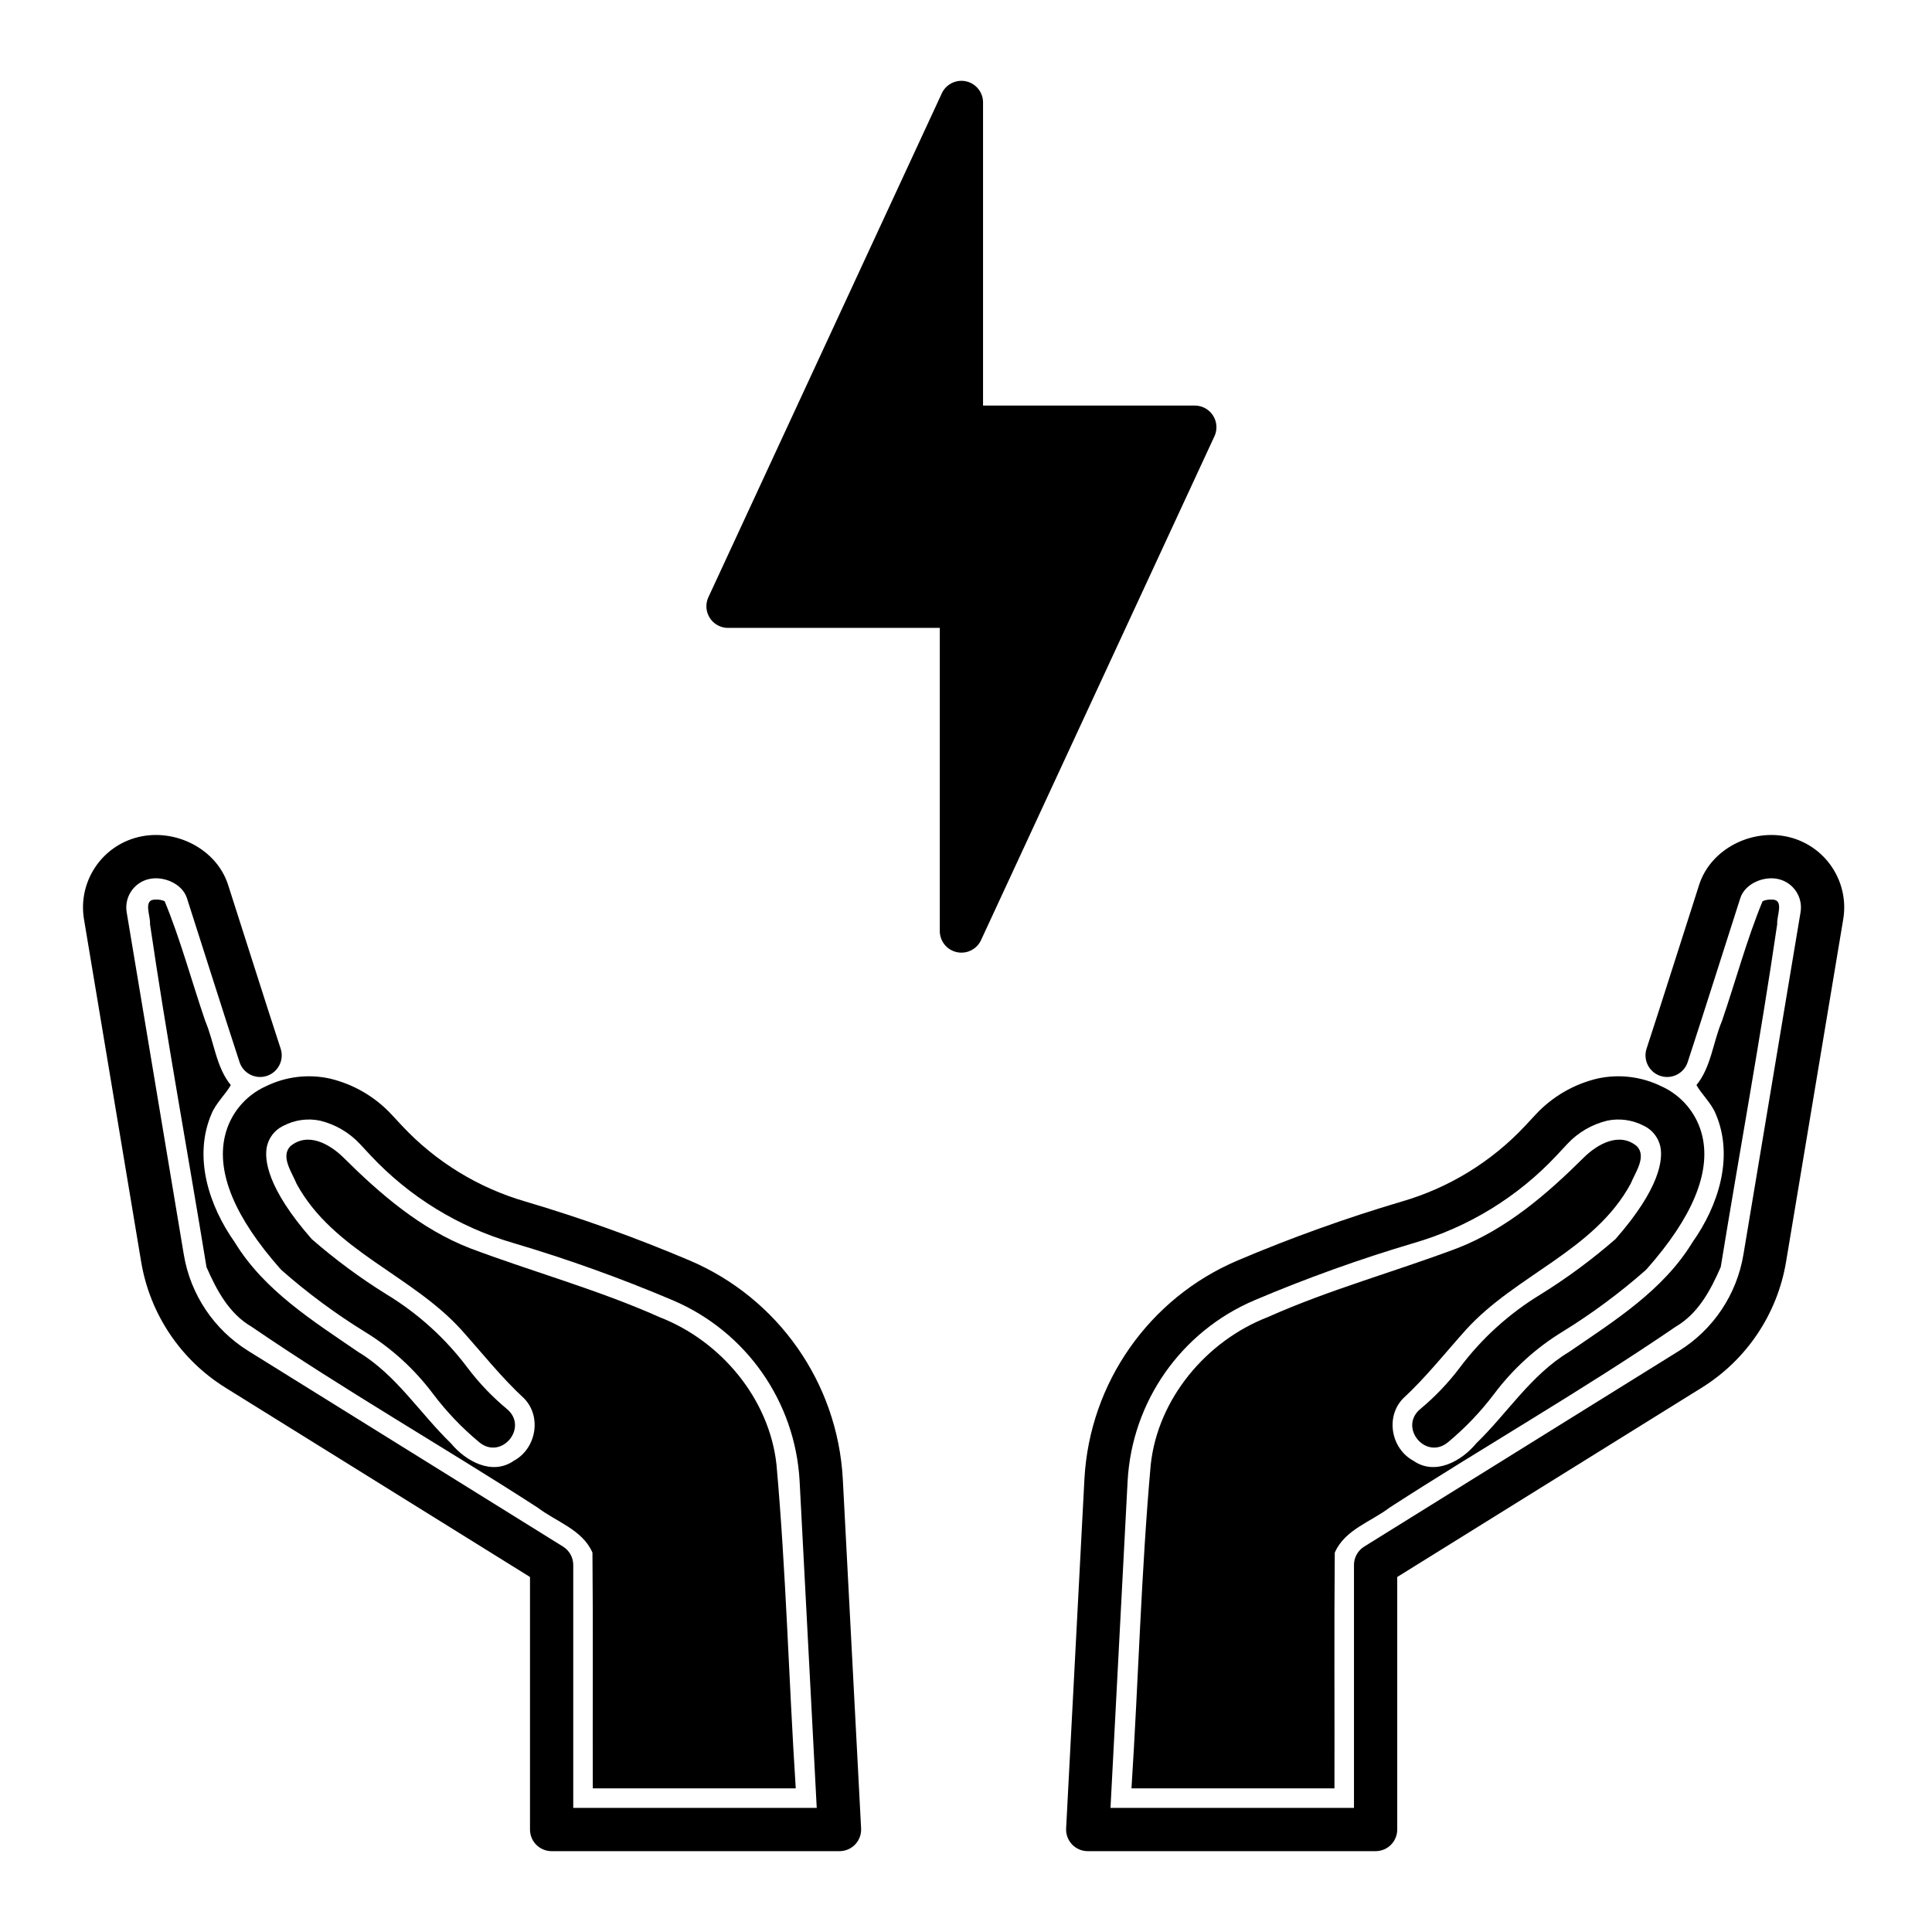
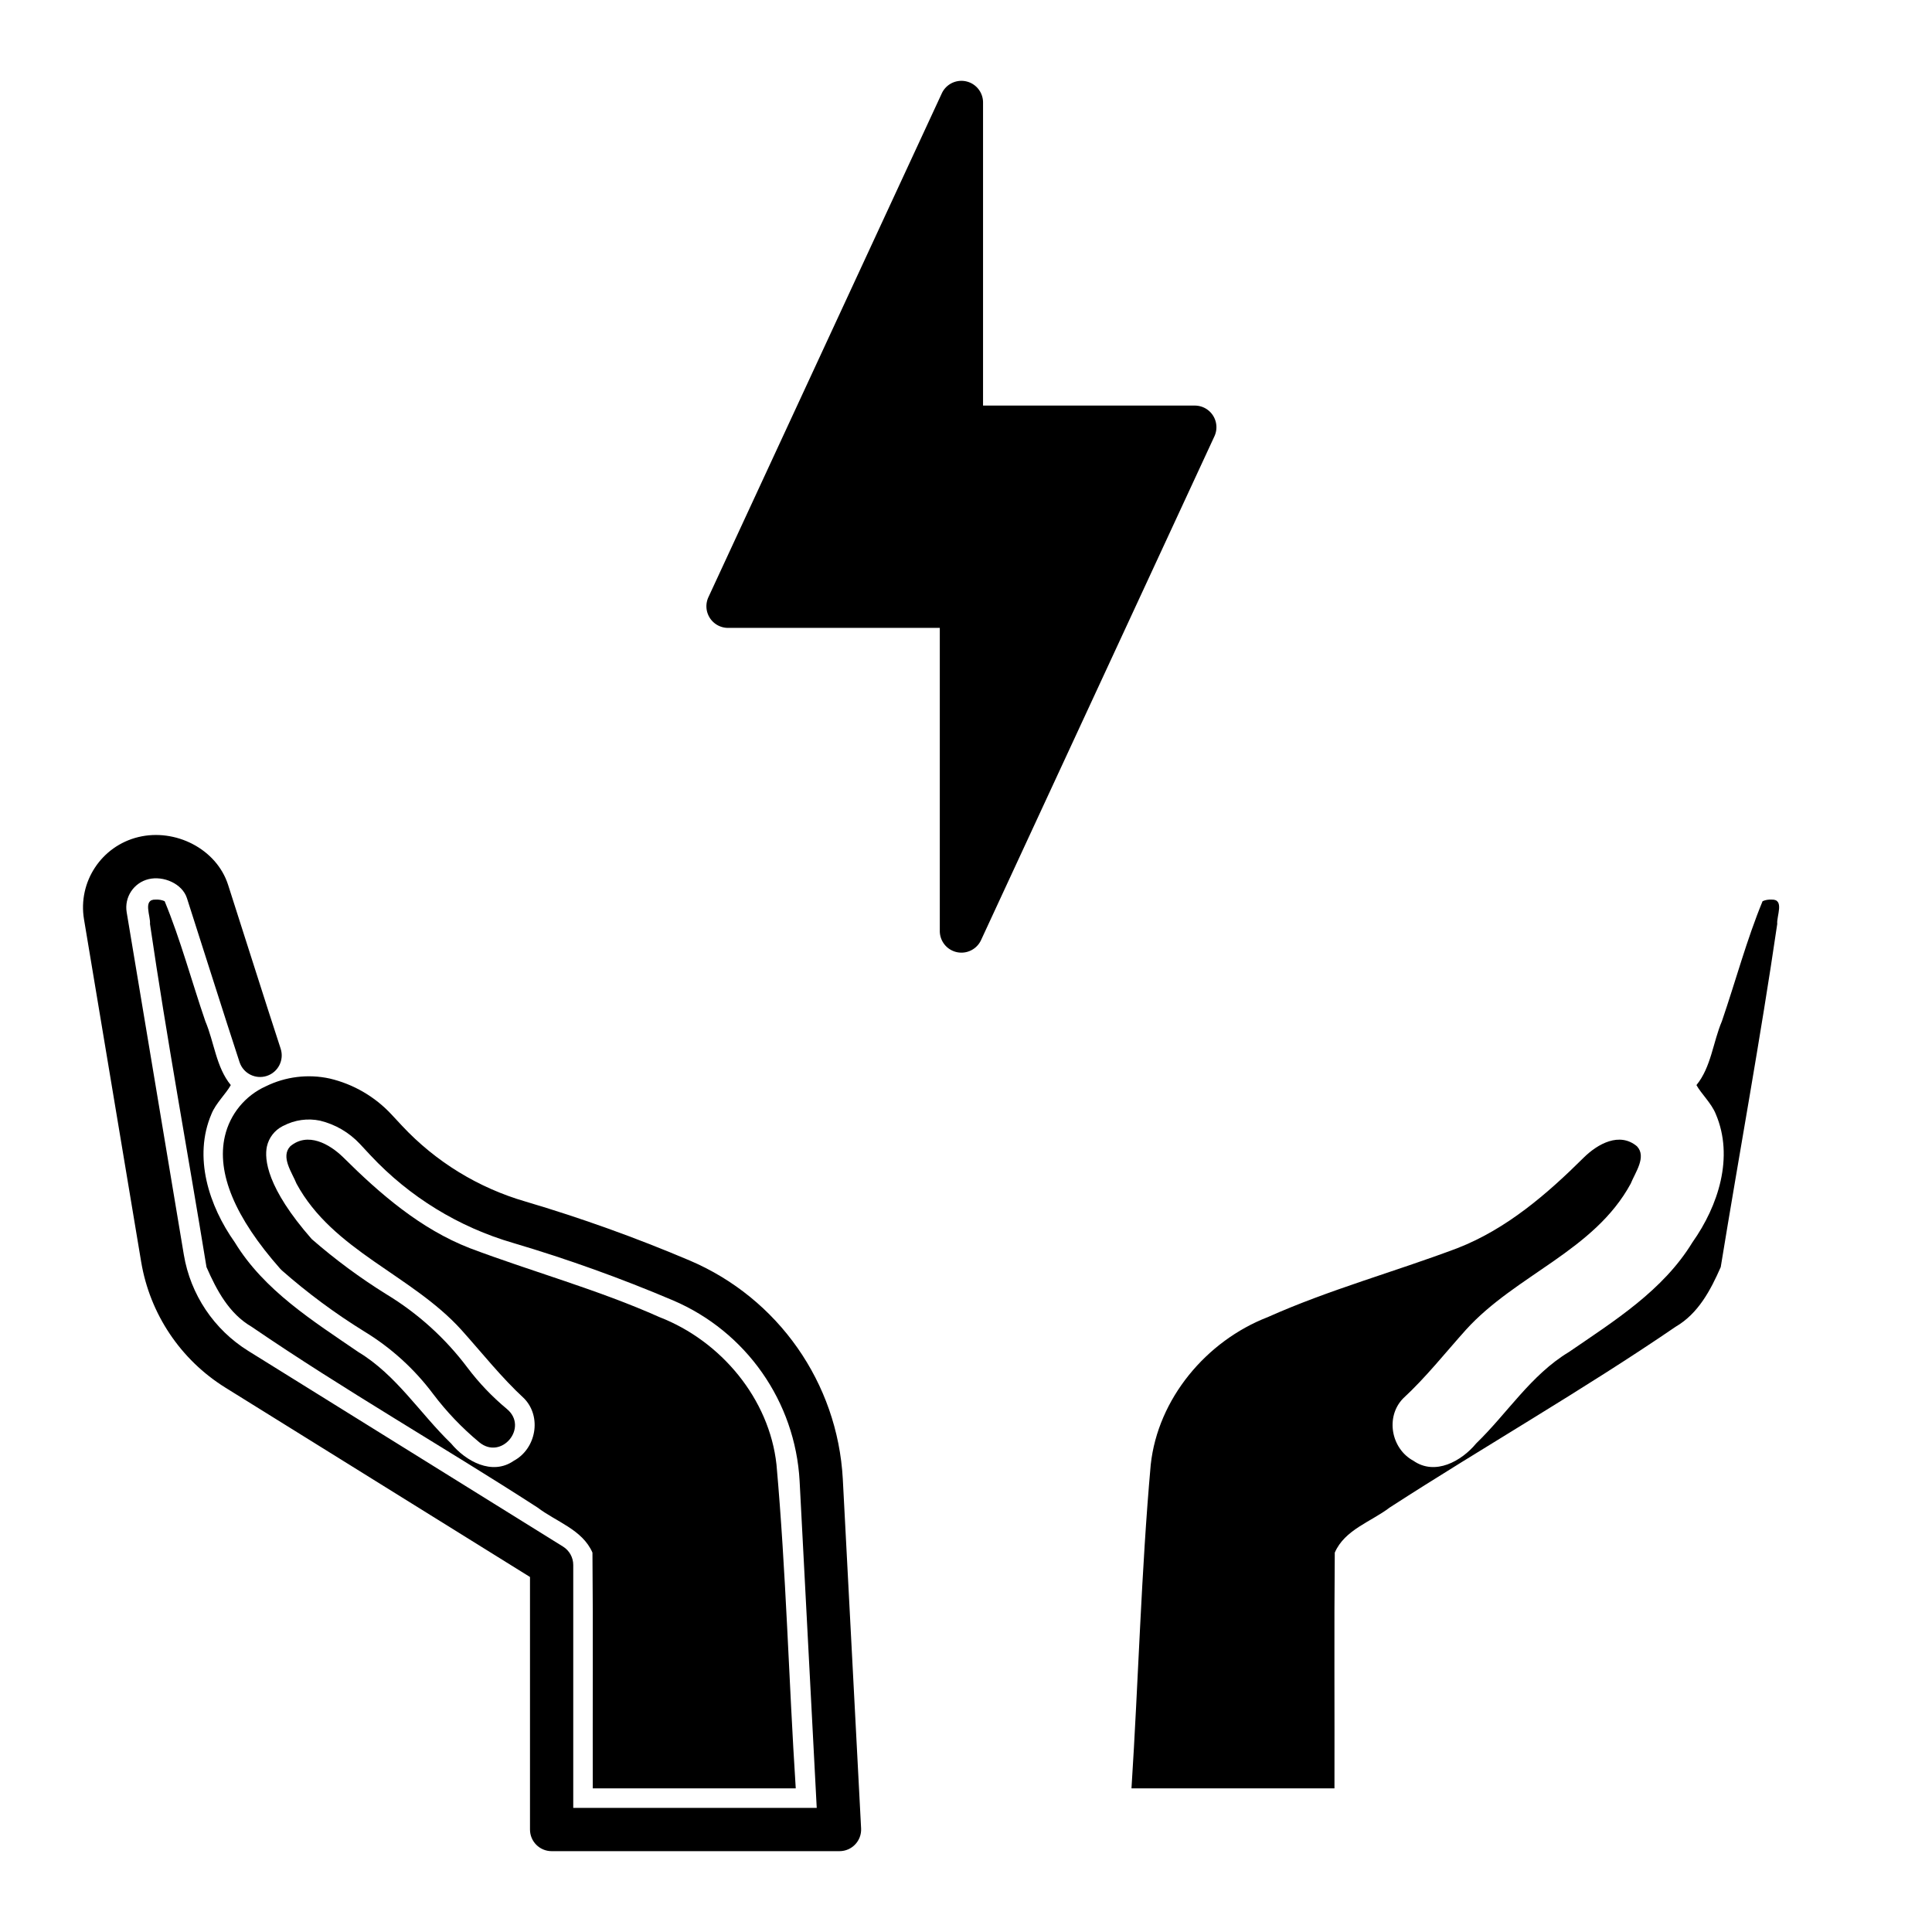
<svg xmlns="http://www.w3.org/2000/svg" xmlns:ns1="http://sodipodi.sourceforge.net/DTD/sodipodi-0.dtd" xmlns:ns2="http://www.inkscape.org/namespaces/inkscape" id="icon" viewBox="0 0 512 512" version="1.1" ns1:docname="energy-poverty-5.svg" ns2:version="1.3.2 (091e20e, 2023-11-25, custom)">
  <defs id="defs3" />
  <ns1:namedview id="namedview3" pagecolor="#505050" bordercolor="#ffffff" borderopacity="1" ns2:showpageshadow="0" ns2:pageopacity="0" ns2:pagecheckerboard="1" ns2:deskcolor="#505050" ns2:zoom="1.5878906" ns2:cx="182.31735" ns2:cy="253.48094" ns2:window-width="1920" ns2:window-height="991" ns2:window-x="-9" ns2:window-y="-9" ns2:window-maximized="1" ns2:current-layer="icon" />
  <path d="M321.464,110.13a5.731,5.731,0,0,0-4.829-2.646H260.517V27.153a5.731,5.731,0,0,0-10.931-2.409L187.738,158.257a5.73,5.73,0,0,0,5.2,8.14h56.118v80.332a5.731,5.731,0,0,0,10.931,2.409l61.848-133.514A5.736,5.736,0,0,0,321.464,110.13Z" id="path1" />
  <div id="divScriptsUsed" style="display: none" />
  <script id="globalVarsDetection" src="moz-extension://563a1dd6-37ff-4583-89c1-5661221b1edc/js/wrs_env.js" />
  <g id="g9">
    <path style="fill:#000000;stroke-width:0.63" d="m 41.245,238.402 c -3.51,-0.119 -1.279,4.397 -1.498,6.448 4.448,30.398 10.037,60.619 14.975,90.94 2.693,6.122 5.942,12.308 11.947,15.808 24.594,16.817 50.662,31.675 75.753,47.894 4.96,3.792 11.945,5.876 14.584,11.97 0.192,20.818 0.027,41.652 0.082,62.476 17.931,0 35.862,0 53.793,0 -1.842,-28.567 -2.57,-57.496 -5.102,-85.795 -1.9,-17.481 -14.737,-32.779 -30.972,-39.075 -16.367,-7.316 -33.636,-12.01 -50.314,-18.297 -13.042,-5.083 -23.763,-14.352 -33.552,-24.082 -3.625,-3.54 -9.397,-6.783 -14.018,-2.91 -2.632,2.792 0.497,6.985 1.659,9.907 9.667,17.817 30.445,24.125 43.677,38.733 5.498,6.127 10.606,12.614 16.661,18.203 4.717,4.884 3.146,13.313 -2.747,16.493 -5.746,4.019 -12.756,0.118 -16.644,-4.595 -8.28,-8.006 -14.509,-18.159 -24.567,-24.218 -12.046,-8.262 -24.948,-16.292 -32.743,-29.076 -6.837,-9.654 -11.066,-22.591 -6.175,-34.012 1.128,-2.828 3.883,-5.398 5.117,-7.656 -3.891,-4.743 -4.386,-11.366 -6.742,-16.915 -3.641,-10.62 -6.586,-21.657 -10.783,-31.813 -0.743,-0.345 -1.578,-0.468 -2.392,-0.427 z" id="path3" />
-     <path id="path2-8" style="display:none" ns2:label="path2-alt" d="m 40.352,221.303 c -1.24,0.059 -2.48,0.232 -3.701,0.529 -9.771,2.375 -16.049,11.892 -14.387,21.809 l 15.145,90.75 c 2.306,13.809 10.441,25.959 22.33,33.352 l 80.715,50.176 v 66.928 c 0,3.165 2.567,5.731 5.732,5.73 h 76.293 c 3.283,0.001 5.895,-2.753 5.723,-6.031 l -4.852,-92.643 c -1.401,-25.434 -17.129,-47.866 -40.562,-57.852 -14.204,-6.031 -28.739,-11.25 -43.535,-15.633 -12.491,-3.618 -23.777,-10.537 -32.666,-20.029 l -2.867,-3.078 c -4.395,-4.712 -10.089,-8.014 -16.361,-9.49 -4.664,-1.014 -9.489,-0.693 -13.961,0.855 l -0.846,-2.57 c 1.776,-1.458 2.579,-3.899 1.818,-6.213 -4.007,-12.2 -10.153,-31.708 -13.924,-43.398 -2.691,-8.377 -11.411,-13.606 -20.094,-13.191 z m 0.525,11.467 c 3.608,-0.179 7.574,1.873 8.658,5.242 3.776,11.71 9.93,31.242 13.945,43.461 0.707,2.15 2.569,3.579 4.67,3.869 l 1.049,3.189 c -4.832,2.622 -8.352,7.173 -9.602,12.57 -2.254,9.741 2.672,21.556 14.645,35.113 0.147,0.167 0.304,0.324 0.469,0.473 6.806,5.985 14.103,11.389 21.812,16.154 7.079,4.3 13.27,9.916 18.236,16.545 3.573,4.734 7.681,9.038 12.244,12.826 5.893,4.867 13.194,-3.973 7.301,-8.84 -3.88,-3.225 -7.373,-6.886 -10.412,-10.914 -5.847,-7.79 -13.132,-14.389 -21.461,-19.439 -6.992,-4.342 -13.621,-9.242 -19.824,-14.652 -11.958,-13.627 -12.579,-21.212 -11.877,-24.529 0.512,-2.32 2.029,-4.292 4.141,-5.381 0.05,-0.021 0.093,-0.055 0.143,-0.078 0.05,-0.023 0.1,-0.033 0.146,-0.057 2.964,-1.543 6.371,-2.015 9.643,-1.336 4.035,0.975 7.697,3.106 10.537,6.133 l 2.867,3.078 c 10.295,11.002 23.367,19.022 37.838,23.219 14.376,4.26 28.5,9.334 42.301,15.195 19.392,8.27 32.404,26.835 33.559,47.885 l 4.535,86.615 h -64.525 v -64.379 c 3.6e-4,-1.981 -1.022,-3.822 -2.705,-4.867 L 65.789,358.008 c -9.091,-5.652 -15.312,-14.941 -17.076,-25.5 L 33.568,241.756 c -0.664,-3.99 1.864,-7.817 5.795,-8.771 0.491,-0.119 0.998,-0.189 1.514,-0.215 z" />
    <path d="m 182.788,334.052 c -14.204,-6.031 -28.74,-11.251 -43.536,-15.633 -12.491,-3.618 -23.776,-10.537 -32.665,-20.03 l -2.868,-3.078 c -4.395,-4.712 -10.089,-8.015 -16.361,-9.491 -5.72,-1.244 -11.693,-0.512 -16.943,2.077 l -0.018,0.005 c -5.456,2.482 -9.448,7.36 -10.8,13.2 -2.254,9.741 2.673,21.556 14.646,35.113 0.147,0.167 0.303,0.325 0.468,0.473 6.806,5.985 14.102,11.389 21.812,16.154 7.079,4.3 13.269,9.916 18.236,16.545 3.573,4.734 7.683,9.038 12.246,12.827 5.893,4.867 13.193,-3.973 7.3,-8.84 -3.88,-3.225 -7.374,-6.887 -10.413,-10.915 -5.847,-7.79 -13.131,-14.389 -21.46,-19.439 -6.992,-4.342 -13.622,-9.242 -19.825,-14.652 -11.958,-13.627 -12.579,-21.213 -11.877,-24.53 0.512,-2.32 2.03,-4.292 4.142,-5.381 0.05,-0.021 0.092,-0.055 0.142,-0.078 0.05,-0.023 0.1,-0.032 0.146,-0.056 2.964,-1.543 6.37,-2.016 9.642,-1.337 4.035,0.975 7.697,3.106 10.538,6.133 l 2.868,3.078 c 10.295,11.002 23.367,19.023 37.838,23.22 14.376,4.26 28.499,9.333 42.3,15.194 19.392,8.27 32.403,26.836 33.558,47.886 l 4.536,86.614 h -64.525 v -64.379 c 3.6e-4,-1.981 -1.023,-3.822 -2.706,-4.867 l -83.419,-51.857 c -9.091,-5.652 -15.312,-14.941 -17.077,-25.5 l -15.144,-90.752 c -0.664,-3.99 1.863,-7.816 5.794,-8.77 3.931,-0.954 8.933,1.176 10.172,5.026 3.776,11.71 9.93,31.242 13.945,43.461 0.988,3.007 4.227,4.644 7.235,3.656 3.007,-0.988 4.644,-4.227 3.655,-7.235 -4.007,-12.2 -10.154,-31.71 -13.925,-43.4 C 57.369,224.92 46.421,219.458 36.651,221.833 26.88,224.208 20.602,233.725 22.264,243.642 l 15.145,90.749 c 2.306,13.809 10.441,25.959 22.33,33.352 l 80.715,50.175 v 66.928 c 0,3.165 2.566,5.731 5.731,5.73 h 76.293 c 3.283,0.001 5.895,-2.751 5.723,-6.03 l -4.852,-92.644 c -1.401,-25.434 -17.128,-47.864 -40.561,-57.85 z" id="path2" ns1:nodetypes="cccccccccccccccccccsccccccccccccccsccsccsccccsccccc" style="display:inline" />
  </g>
  <g id="g11" transform="matrix(-1,0,0,1,510.735,0)" style="display:none">
    <path style="fill:#000000;fill-opacity:1;stroke-width:0.368;stroke-dasharray:none" d="m 41.801,235.522 c -3.381,0.482 -5.582,3.905 -4.295,7.159 4.382,29.169 9.25,58.25 14.592,87.264 1.301,8.401 4.432,17.135 11.785,22.096 20.771,14.842 43.258,27.51 64.794,41.355 8.271,5.517 17.195,10.198 24.958,16.405 3.189,3.526 0.887,8.958 1.583,13.306 0,17.672 0,35.345 0,53.017 19.637,0 39.274,0 58.911,0 -1.937,-29.842 -2.638,-59.782 -5.26,-89.527 -2.936,-18.151 -16.128,-33.768 -33.269,-40.255 -17.176,-7.495 -35.374,-12.138 -52.728,-19.199 -12.228,-5.54 -21.834,-15.102 -31.647,-23.973 -4.48,-4.471 -14.083,-5.159 -17.018,1.3 -0.535,6.197 3.629,11.711 6.862,16.676 11.382,14.808 30.498,20.882 42.233,35.389 4.931,6.387 11.187,11.673 15.886,18.208 3.447,6.76 -5.865,14.851 -12.065,10.256 -10.695,-7.262 -16.696,-19.533 -27.404,-26.849 -13.003,-9.156 -27.71,-17.432 -35.733,-31.77 -5.589,-8.558 -9.425,-19.625 -5.129,-29.555 1.012,-2.669 2.865,-5.108 4.657,-7.122 -4.411,-6.365 -5.128,-14.483 -7.934,-21.581 -3.35,-10.214 -6.177,-20.664 -9.994,-30.665 -1.049,-0.916 -2.375,-1.77 -3.782,-1.935 z" id="path10" />
-     <path d="m 182.788,334.052 c -14.204,-6.031 -28.74,-11.251 -43.536,-15.633 -12.491,-3.618 -23.776,-10.537 -32.665,-20.03 l -2.868,-3.078 c -4.395,-4.712 -10.089,-8.015 -16.361,-9.491 -5.72,-1.244 -11.693,-0.512 -16.943,2.077 l -0.018,0.005 c -5.456,2.482 -9.448,7.36 -10.8,13.2 -2.254,9.741 2.673,21.556 14.646,35.113 0.147,0.167 0.303,0.325 0.468,0.473 6.806,5.985 14.102,11.389 21.812,16.154 7.079,4.3 13.269,9.916 18.236,16.545 3.573,4.734 7.683,9.038 12.246,12.827 5.893,4.867 13.193,-3.973 7.3,-8.84 -3.88,-3.225 -7.374,-6.887 -10.413,-10.915 -5.847,-7.79 -13.131,-14.389 -21.46,-19.439 -6.992,-4.342 -13.622,-9.242 -19.825,-14.652 -11.958,-13.627 -12.579,-21.213 -11.877,-24.53 0.512,-2.32 2.03,-4.292 4.142,-5.381 0.05,-0.021 0.092,-0.055 0.142,-0.078 0.05,-0.023 0.1,-0.032 0.146,-0.056 2.964,-1.543 6.37,-2.016 9.642,-1.337 4.035,0.975 7.697,3.106 10.538,6.133 l 2.868,3.078 c 10.295,11.002 23.367,19.023 37.838,23.22 14.376,4.26 28.499,9.333 42.3,15.194 19.392,8.27 32.403,26.836 33.558,47.886 l 4.536,86.614 h -64.525 v -64.379 c 3.6e-4,-1.981 -1.023,-3.822 -2.706,-4.867 l -83.419,-51.857 c -9.091,-5.652 -15.312,-14.941 -17.077,-25.5 l -15.144,-90.752 c -0.664,-3.99 1.863,-7.816 5.794,-8.77 3.931,-0.954 8.933,1.176 10.172,5.026 3.776,11.71 9.93,31.242 13.945,43.461 0.988,3.007 4.227,4.644 7.235,3.656 3.007,-0.988 4.644,-4.227 3.655,-7.235 -4.007,-12.2 -10.154,-31.71 -13.925,-43.4 C 57.369,224.92 46.421,219.458 36.651,221.833 26.88,224.208 20.602,233.725 22.264,243.642 l 15.145,90.749 c 2.306,13.809 10.441,25.959 22.33,33.352 l 80.715,50.175 v 66.928 c 0,3.165 2.566,5.731 5.731,5.73 h 76.293 c 3.283,0.001 5.895,-2.751 5.723,-6.03 l -4.852,-92.644 c -1.401,-25.434 -17.128,-47.864 -40.561,-57.85 z" id="path11" ns1:nodetypes="cccccccccccccccccccsccccccccccccccsccsccsccccsccccc" style="display:inline" />
  </g>
  <div id="divScriptsUsed" style="display: none" />
  <script id="globalVarsDetection" src="moz-extension://7d45fcc2-552d-4872-8cc2-7afef2757dbe/js/wrs_env.js" />
  <g id="g7" transform="matrix(-1,0,0,1,510.735,0)">
    <path style="fill:#000000;stroke-width:0.63" d="m 41.245,238.402 c -3.51,-0.119 -1.279,4.397 -1.498,6.448 4.448,30.398 10.037,60.619 14.975,90.94 2.693,6.122 5.942,12.308 11.947,15.808 24.594,16.817 50.662,31.675 75.753,47.894 4.96,3.792 11.945,5.876 14.584,11.97 0.192,20.818 0.027,41.652 0.082,62.476 17.931,0 35.862,0 53.793,0 -1.842,-28.567 -2.57,-57.496 -5.102,-85.795 -1.9,-17.481 -14.737,-32.779 -30.972,-39.075 -16.367,-7.316 -33.636,-12.01 -50.314,-18.297 -13.042,-5.083 -23.763,-14.352 -33.552,-24.082 -3.625,-3.54 -9.397,-6.783 -14.018,-2.91 -2.632,2.792 0.497,6.985 1.659,9.907 9.667,17.817 30.445,24.125 43.677,38.733 5.498,6.127 10.606,12.614 16.661,18.203 4.717,4.884 3.146,13.313 -2.747,16.493 -5.746,4.019 -12.756,0.118 -16.644,-4.595 -8.28,-8.006 -14.509,-18.159 -24.567,-24.218 -12.046,-8.262 -24.948,-16.292 -32.743,-29.076 -6.837,-9.654 -11.066,-22.591 -6.175,-34.012 1.128,-2.828 3.883,-5.398 5.117,-7.656 -3.891,-4.743 -4.386,-11.366 -6.742,-16.915 -3.641,-10.62 -6.586,-21.657 -10.783,-31.813 -0.743,-0.345 -1.578,-0.468 -2.392,-0.427 z" id="path5" />
    <path id="path6" style="display:none" ns2:label="path2-alt" d="m 40.352,221.303 c -1.24,0.059 -2.48,0.232 -3.701,0.529 -9.771,2.375 -16.049,11.892 -14.387,21.809 l 15.145,90.75 c 2.306,13.809 10.441,25.959 22.33,33.352 l 80.715,50.176 v 66.928 c 0,3.165 2.567,5.731 5.732,5.73 h 76.293 c 3.283,0.001 5.895,-2.753 5.723,-6.031 l -4.852,-92.643 c -1.401,-25.434 -17.129,-47.866 -40.562,-57.852 -14.204,-6.031 -28.739,-11.25 -43.535,-15.633 -12.491,-3.618 -23.777,-10.537 -32.666,-20.029 l -2.867,-3.078 c -4.395,-4.712 -10.089,-8.014 -16.361,-9.49 -4.664,-1.014 -9.489,-0.693 -13.961,0.855 l -0.846,-2.57 c 1.776,-1.458 2.579,-3.899 1.818,-6.213 -4.007,-12.2 -10.153,-31.708 -13.924,-43.398 -2.691,-8.377 -11.411,-13.606 -20.094,-13.191 z m 0.525,11.467 c 3.608,-0.179 7.574,1.873 8.658,5.242 3.776,11.71 9.93,31.242 13.945,43.461 0.707,2.15 2.569,3.579 4.67,3.869 l 1.049,3.189 c -4.832,2.622 -8.352,7.173 -9.602,12.57 -2.254,9.741 2.672,21.556 14.645,35.113 0.147,0.167 0.304,0.324 0.469,0.473 6.806,5.985 14.103,11.389 21.812,16.154 7.079,4.3 13.27,9.916 18.236,16.545 3.573,4.734 7.681,9.038 12.244,12.826 5.893,4.867 13.194,-3.973 7.301,-8.84 -3.88,-3.225 -7.373,-6.886 -10.412,-10.914 -5.847,-7.79 -13.132,-14.389 -21.461,-19.439 -6.992,-4.342 -13.621,-9.242 -19.824,-14.652 -11.958,-13.627 -12.579,-21.212 -11.877,-24.529 0.512,-2.32 2.029,-4.292 4.141,-5.381 0.05,-0.021 0.093,-0.055 0.143,-0.078 0.05,-0.023 0.1,-0.033 0.146,-0.057 2.964,-1.543 6.371,-2.015 9.643,-1.336 4.035,0.975 7.697,3.106 10.537,6.133 l 2.867,3.078 c 10.295,11.002 23.367,19.022 37.838,23.219 14.376,4.26 28.5,9.334 42.301,15.195 19.392,8.27 32.404,26.835 33.559,47.885 l 4.535,86.615 h -64.525 v -64.379 c 3.6e-4,-1.981 -1.022,-3.822 -2.705,-4.867 L 65.789,358.008 c -9.091,-5.652 -15.312,-14.941 -17.076,-25.5 L 33.568,241.756 c -0.664,-3.99 1.864,-7.817 5.795,-8.771 0.491,-0.119 0.998,-0.189 1.514,-0.215 z" />
-     <path d="m 182.788,334.052 c -14.204,-6.031 -28.74,-11.251 -43.536,-15.633 -12.491,-3.618 -23.776,-10.537 -32.665,-20.03 l -2.868,-3.078 c -4.395,-4.712 -10.089,-8.015 -16.361,-9.491 -5.72,-1.244 -11.693,-0.512 -16.943,2.077 l -0.018,0.005 c -5.456,2.482 -9.448,7.36 -10.8,13.2 -2.254,9.741 2.673,21.556 14.646,35.113 0.147,0.167 0.303,0.325 0.468,0.473 6.806,5.985 14.102,11.389 21.812,16.154 7.079,4.3 13.269,9.916 18.236,16.545 3.573,4.734 7.683,9.038 12.246,12.827 5.893,4.867 13.193,-3.973 7.3,-8.84 -3.88,-3.225 -7.374,-6.887 -10.413,-10.915 -5.847,-7.79 -13.131,-14.389 -21.46,-19.439 -6.992,-4.342 -13.622,-9.242 -19.825,-14.652 -11.958,-13.627 -12.579,-21.213 -11.877,-24.53 0.512,-2.32 2.03,-4.292 4.142,-5.381 0.05,-0.021 0.092,-0.055 0.142,-0.078 0.05,-0.023 0.1,-0.032 0.146,-0.056 2.964,-1.543 6.37,-2.016 9.642,-1.337 4.035,0.975 7.697,3.106 10.538,6.133 l 2.868,3.078 c 10.295,11.002 23.367,19.023 37.838,23.22 14.376,4.26 28.499,9.333 42.3,15.194 19.392,8.27 32.403,26.836 33.558,47.886 l 4.536,86.614 h -64.525 v -64.379 c 3.6e-4,-1.981 -1.023,-3.822 -2.706,-4.867 l -83.419,-51.857 c -9.091,-5.652 -15.312,-14.941 -17.077,-25.5 l -15.144,-90.752 c -0.664,-3.99 1.863,-7.816 5.794,-8.77 3.931,-0.954 8.933,1.176 10.172,5.026 3.776,11.71 9.93,31.242 13.945,43.461 0.988,3.007 4.227,4.644 7.235,3.656 3.007,-0.988 4.644,-4.227 3.655,-7.235 -4.007,-12.2 -10.154,-31.71 -13.925,-43.4 C 57.369,224.92 46.421,219.458 36.651,221.833 26.88,224.208 20.602,233.725 22.264,243.642 l 15.145,90.749 c 2.306,13.809 10.441,25.959 22.33,33.352 l 80.715,50.175 v 66.928 c 0,3.165 2.566,5.731 5.731,5.73 h 76.293 c 3.283,0.001 5.895,-2.751 5.723,-6.03 l -4.852,-92.644 c -1.401,-25.434 -17.128,-47.864 -40.561,-57.85 z" id="path7" ns1:nodetypes="cccccccccccccccccccsccccccccccccccsccsccsccccsccccc" style="display:inline" />
  </g>
</svg>